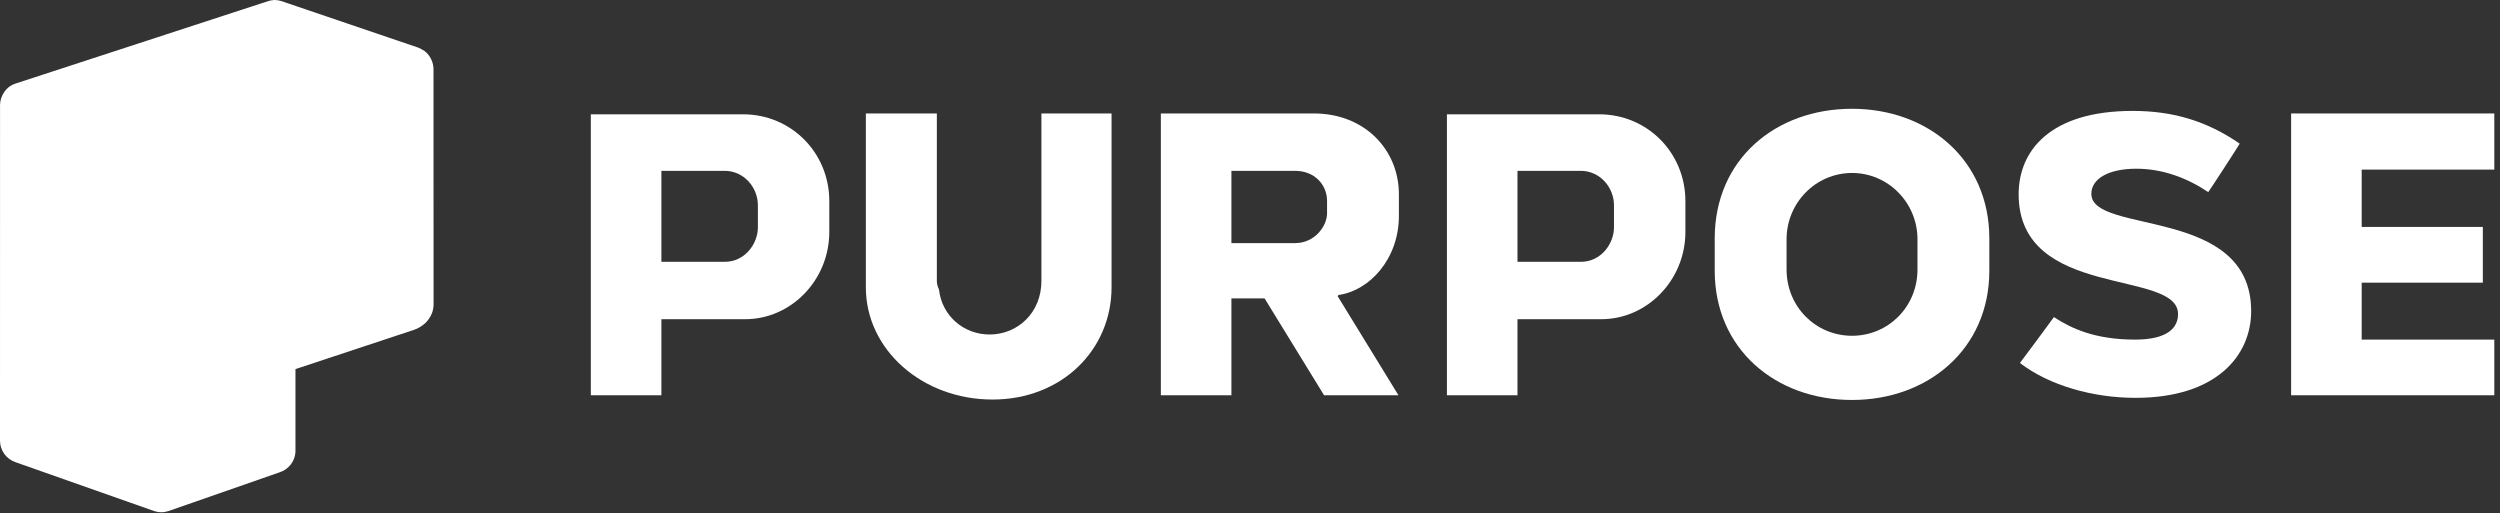
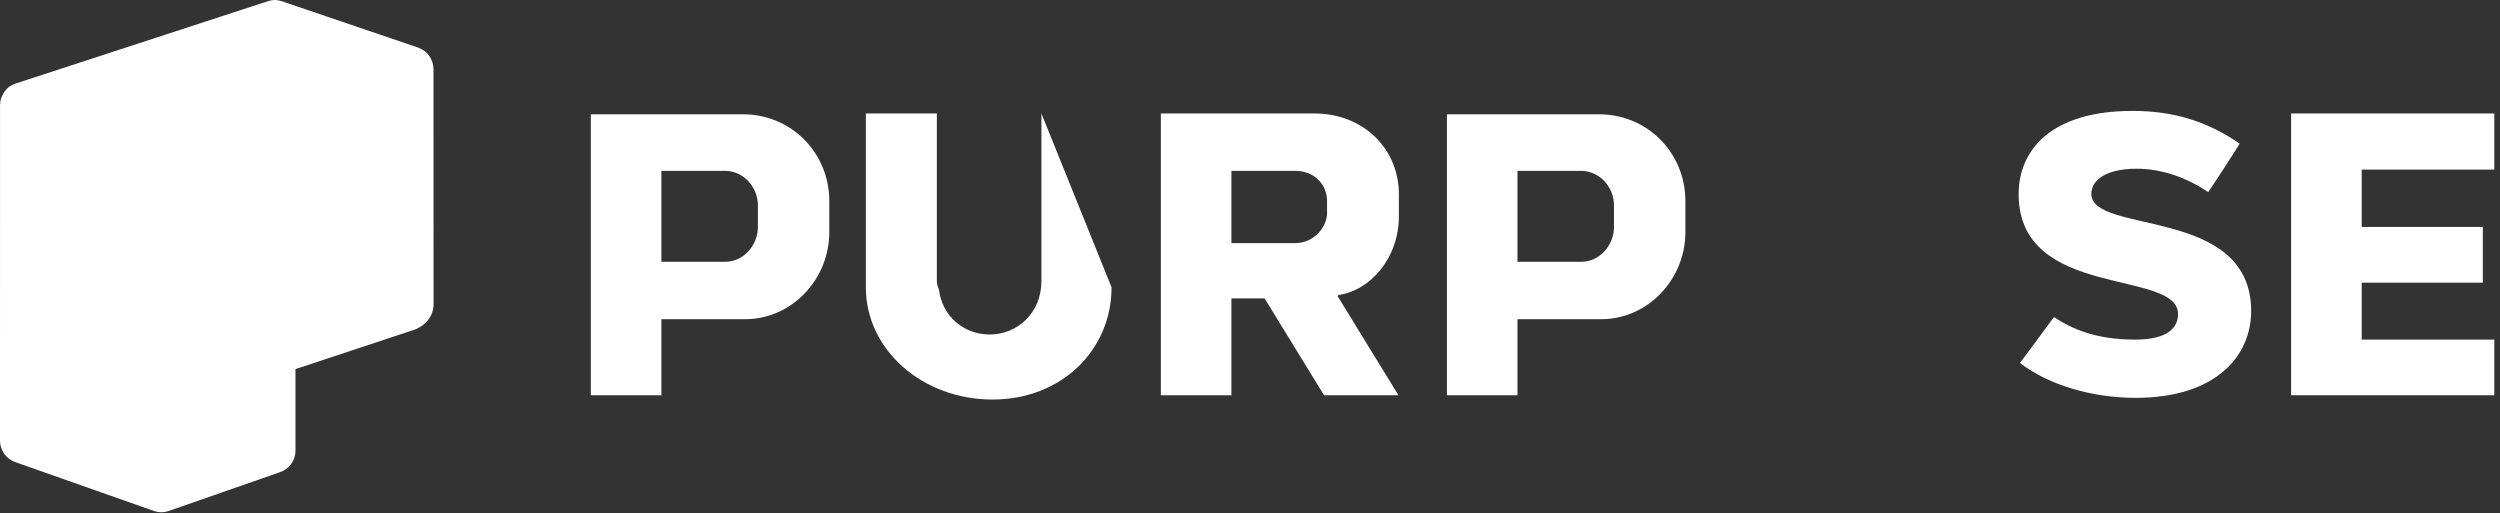
<svg xmlns="http://www.w3.org/2000/svg" width="424" height="87" viewBox="0 0 424 87" fill="none">
  <rect x="0" y="0" width="424" height="87" fill="#333333" stroke="none" />
  <g clip-path="url(#clip0_5055_16616)">
    <path d="M126.014 19.387C134.233 19.387 140.649 25.947 140.649 34.095V39.357C140.649 47.431 134.233 54.137 126.375 54.137H112.172V67.041H100.205V19.387H126.014ZM112.172 44.404H122.914C126.375 44.404 128.538 41.303 128.538 38.564V34.815C128.538 31.787 126.159 28.975 122.914 28.975H112.172V44.404Z" fill="white" />
-     <path d="M188.519 48.729C188.519 59.327 180.084 67.762 168.333 67.762C156.437 67.762 146.849 59.327 146.849 48.729V19.243H158.889V47.648C158.889 48.153 159.033 48.657 159.249 49.09C159.754 53.632 163.503 56.732 167.828 56.732C172.586 56.732 176.624 53.055 176.624 47.648V19.243H188.519L188.519 48.729Z" fill="white" />
+     <path d="M188.519 48.729C188.519 59.327 180.084 67.762 168.333 67.762C156.437 67.762 146.849 59.327 146.849 48.729V19.243H158.889V47.648C158.889 48.153 159.033 48.657 159.249 49.09C159.754 53.632 163.503 56.732 167.828 56.732C172.586 56.732 176.624 53.055 176.624 47.648V19.243L188.519 48.729Z" fill="white" />
    <path d="M227.016 50.027L226.872 50.243L237.181 67.041H224.565L214.471 50.604H208.848V67.041H196.88V19.243H222.835C231.486 19.243 237.253 25.443 237.253 32.941V36.617C237.253 43.899 232.279 49.306 227.016 50.027ZM208.848 41.231H219.662C222.979 41.231 225.069 38.347 225.069 36.185V34.095C225.069 31.283 222.907 28.975 219.662 28.975H208.848V41.231Z" fill="white" />
    <path d="M271.208 19.387C279.427 19.387 285.843 25.947 285.843 34.095V39.357C285.843 47.431 279.426 54.137 271.568 54.137H257.365V67.041H245.398V19.387H271.208ZM257.365 44.404H268.108C271.568 44.404 273.731 41.303 273.731 38.564V34.815C273.731 31.787 271.352 28.975 268.108 28.975H257.365V44.404Z" fill="white" />
-     <path d="M337.39 45.917C337.39 59.183 327.008 67.835 314.103 67.835C301.126 67.835 290.817 59.183 290.817 45.917V40.439C290.817 27.029 301.126 18.449 314.103 18.449C327.008 18.449 337.39 27.101 337.39 40.439V45.917ZM325.205 40.583C325.205 34.383 320.231 29.335 314.103 29.335C307.975 29.335 303.001 34.383 303.001 40.583V45.701C303.001 52.045 307.975 56.948 314.103 56.948C320.231 56.948 325.205 52.045 325.205 45.701V40.583Z" fill="white" />
    <path d="M379.851 24.361C379.779 24.577 374.661 32.437 374.517 32.581C370.983 30.201 366.803 28.615 362.333 28.615C357.429 28.615 354.691 30.417 354.691 32.869C354.691 39.861 381.797 34.887 381.797 52.767C381.797 60.265 375.958 67.474 362.189 67.474C354.979 67.474 347.553 65.383 342.579 61.562C342.723 61.418 348.201 53.993 348.347 53.776C351.301 55.723 355.339 57.597 362.115 57.597C367.739 57.597 369.397 55.506 369.397 53.271C369.397 45.557 342.363 50.893 342.363 32.941C342.363 25.515 347.769 18.811 361.683 18.811C368.605 18.811 374.299 20.541 379.851 24.361Z" fill="white" />
    <path d="M423.035 28.759H400.542V38.492H421.088V47.937H400.542V57.597H423.035V67.041H388.574V19.243H423.035V28.759Z" fill="white" />
    <path d="M28.575 86.674C28.582 86.674 47.296 80.16 47.378 80.119C48.953 79.637 50.111 78.185 50.111 76.446V62.599L70.255 55.925C71.01 55.675 71.614 55.251 72.171 54.762C73.025 53.891 73.534 52.843 73.534 51.616C73.534 51.616 73.52 11.642 73.52 11.62C73.514 11.273 73.445 10.938 73.35 10.614C73.319 10.501 73.278 10.409 73.237 10.303C73.138 10.06 73.025 9.83 72.885 9.614C72.824 9.522 72.769 9.432 72.697 9.34C72.502 9.09 72.277 8.856 72.014 8.658C71.997 8.646 71.734 8.482 71.457 8.328C71.276 8.226 71.088 8.132 70.959 8.086C70.921 8.074 47.723 0.183 47.685 0.174C47.34 0.072 46.981 0 46.606 0C46.227 0 45.871 0.072 45.526 0.174C45.489 0.183 2.596 14.182 2.562 14.194C2.231 14.317 1.903 14.469 1.602 14.685C1.602 14.685 1.527 14.745 1.5 14.764C1.237 14.964 1.025 15.201 0.823 15.454C0.755 15.543 0.707 15.639 0.642 15.731C0.506 15.95 0.383 16.175 0.29 16.423C0.246 16.523 0.208 16.622 0.171 16.73C0.079 17.06 0.007 17.412 0.007 17.774C0.007 17.787 0 74.732 0 74.732C0 76.395 1.069 77.867 2.641 78.39C2.641 78.39 26.157 86.681 26.163 86.681C26.324 86.732 26.488 86.773 26.648 86.804C26.884 86.848 27.123 86.876 27.362 86.876C27.772 86.876 28.186 86.807 28.575 86.674Z" fill="white" />
  </g>
  <defs>
    <clipPath id="clip0_5055_16616">
      <rect width="423.034" height="86.876" fill="white" />
    </clipPath>
  </defs>
</svg>